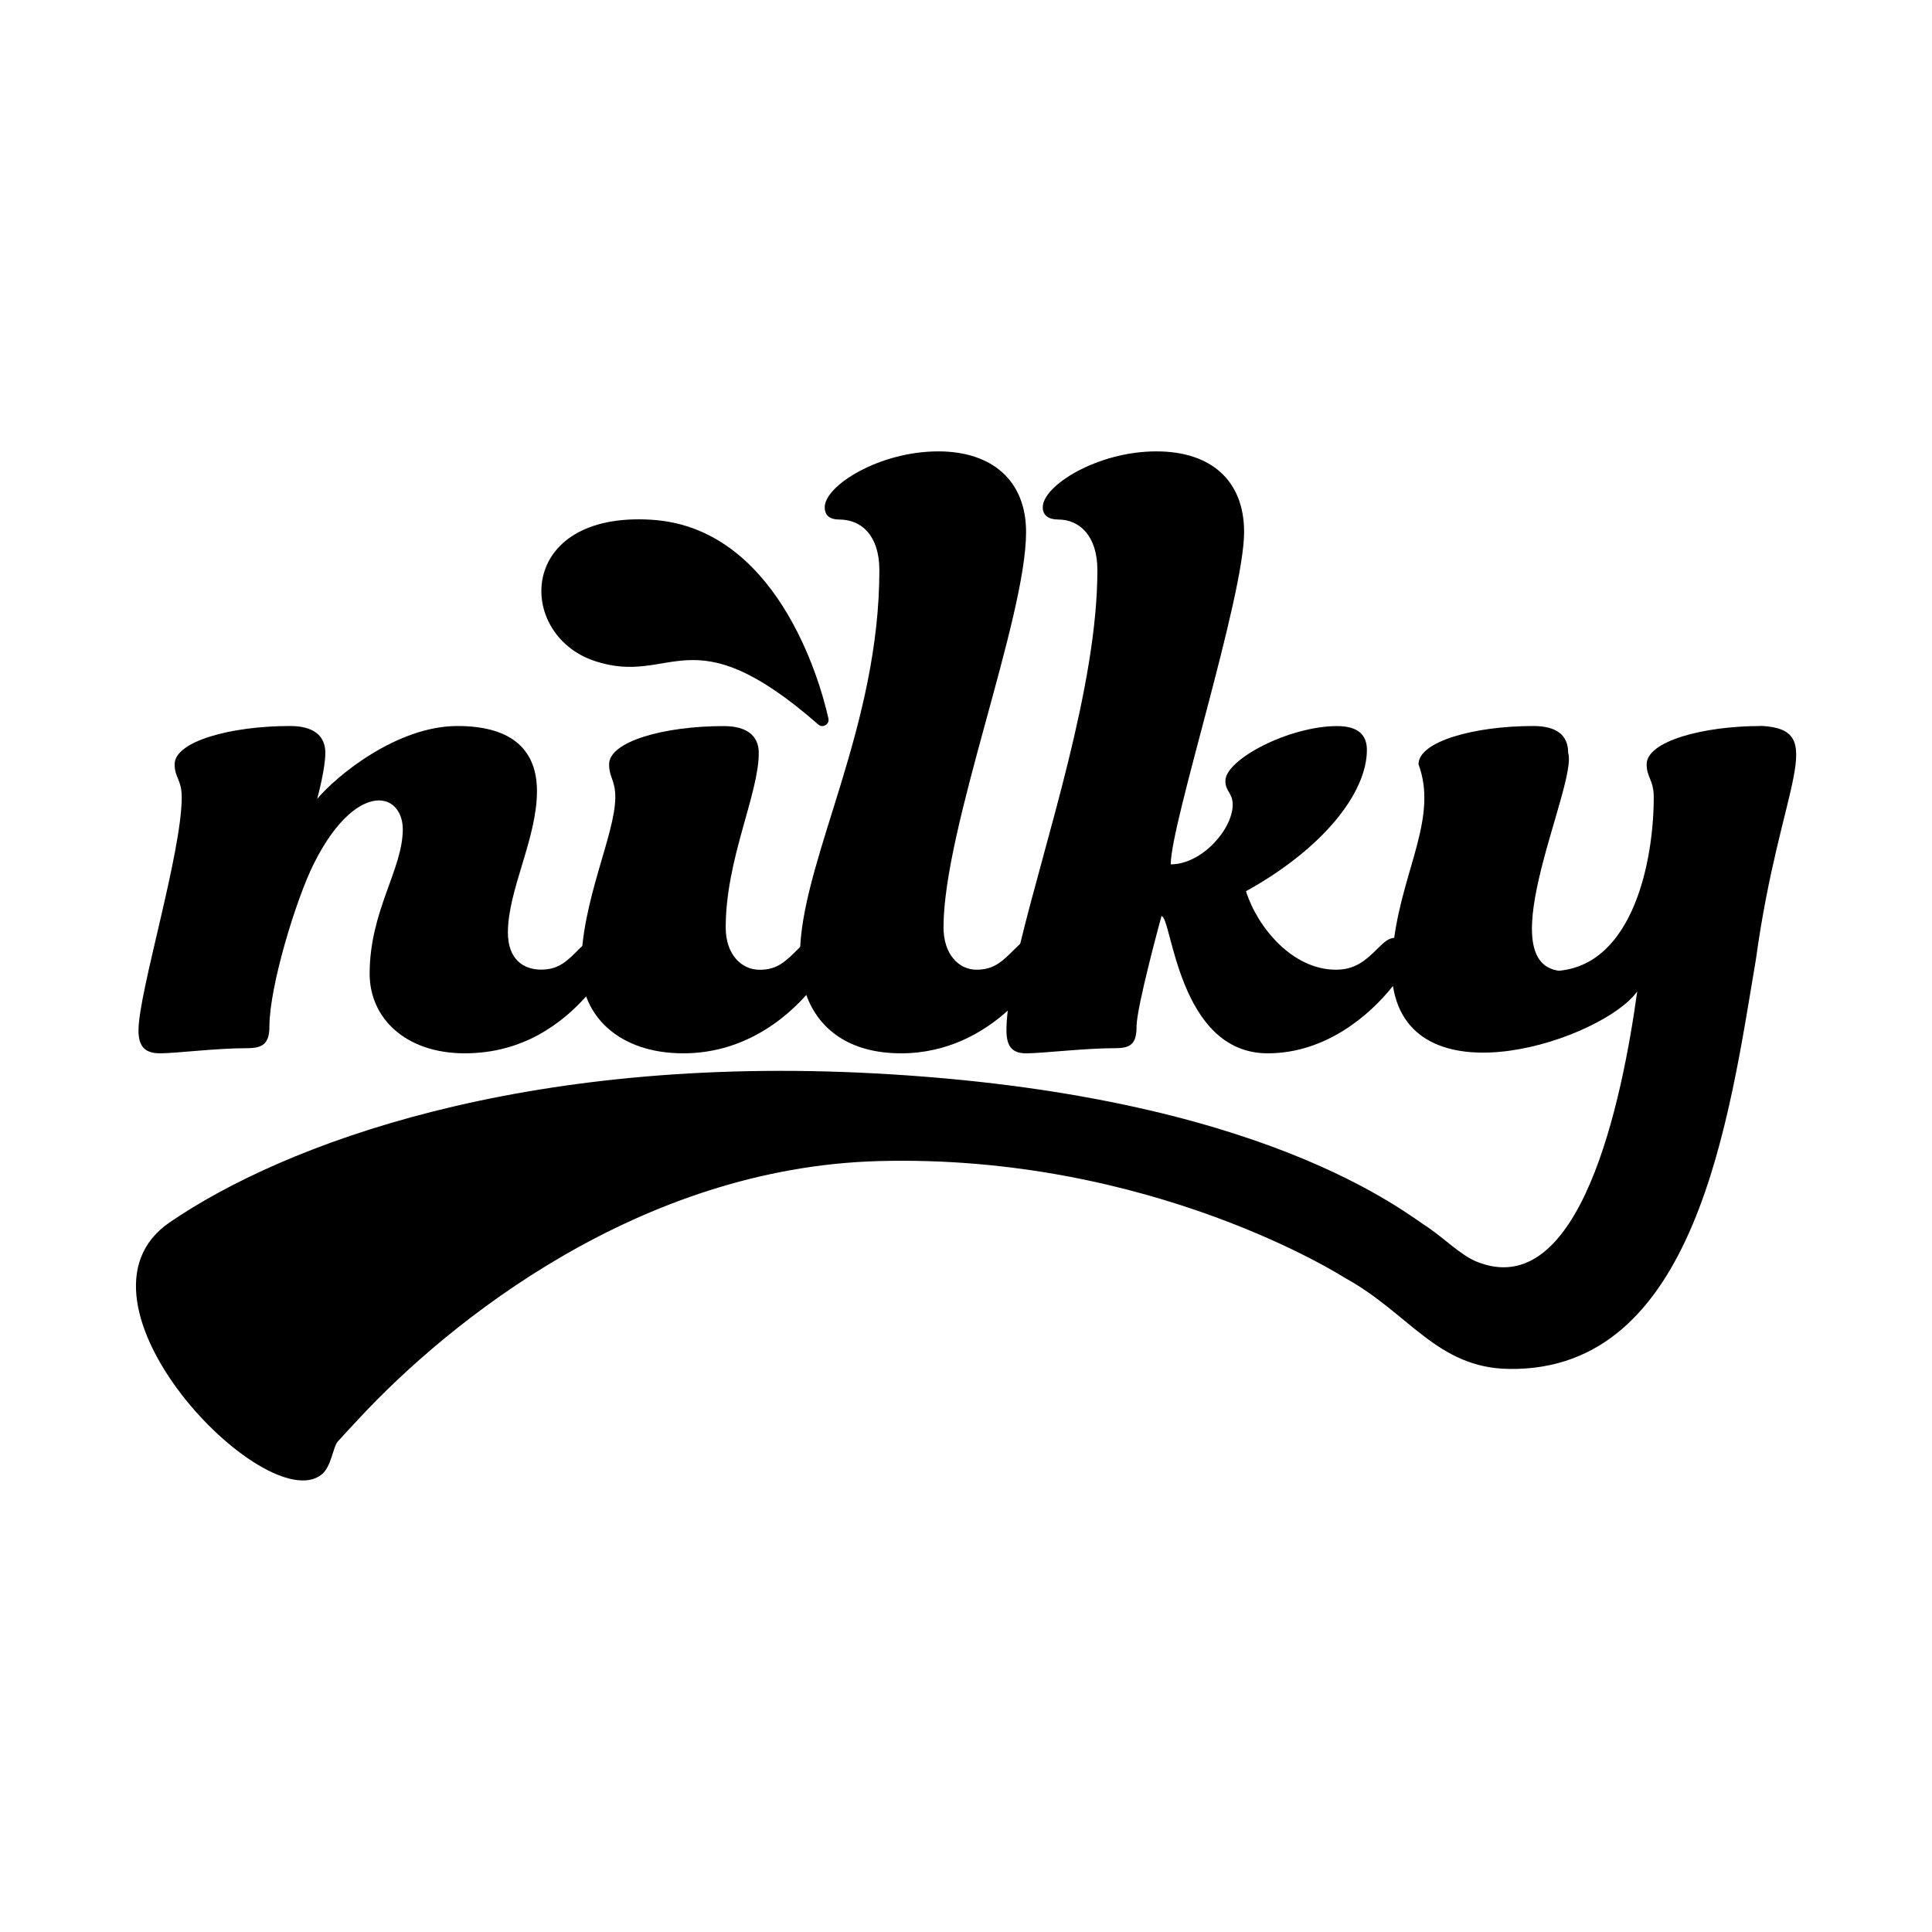
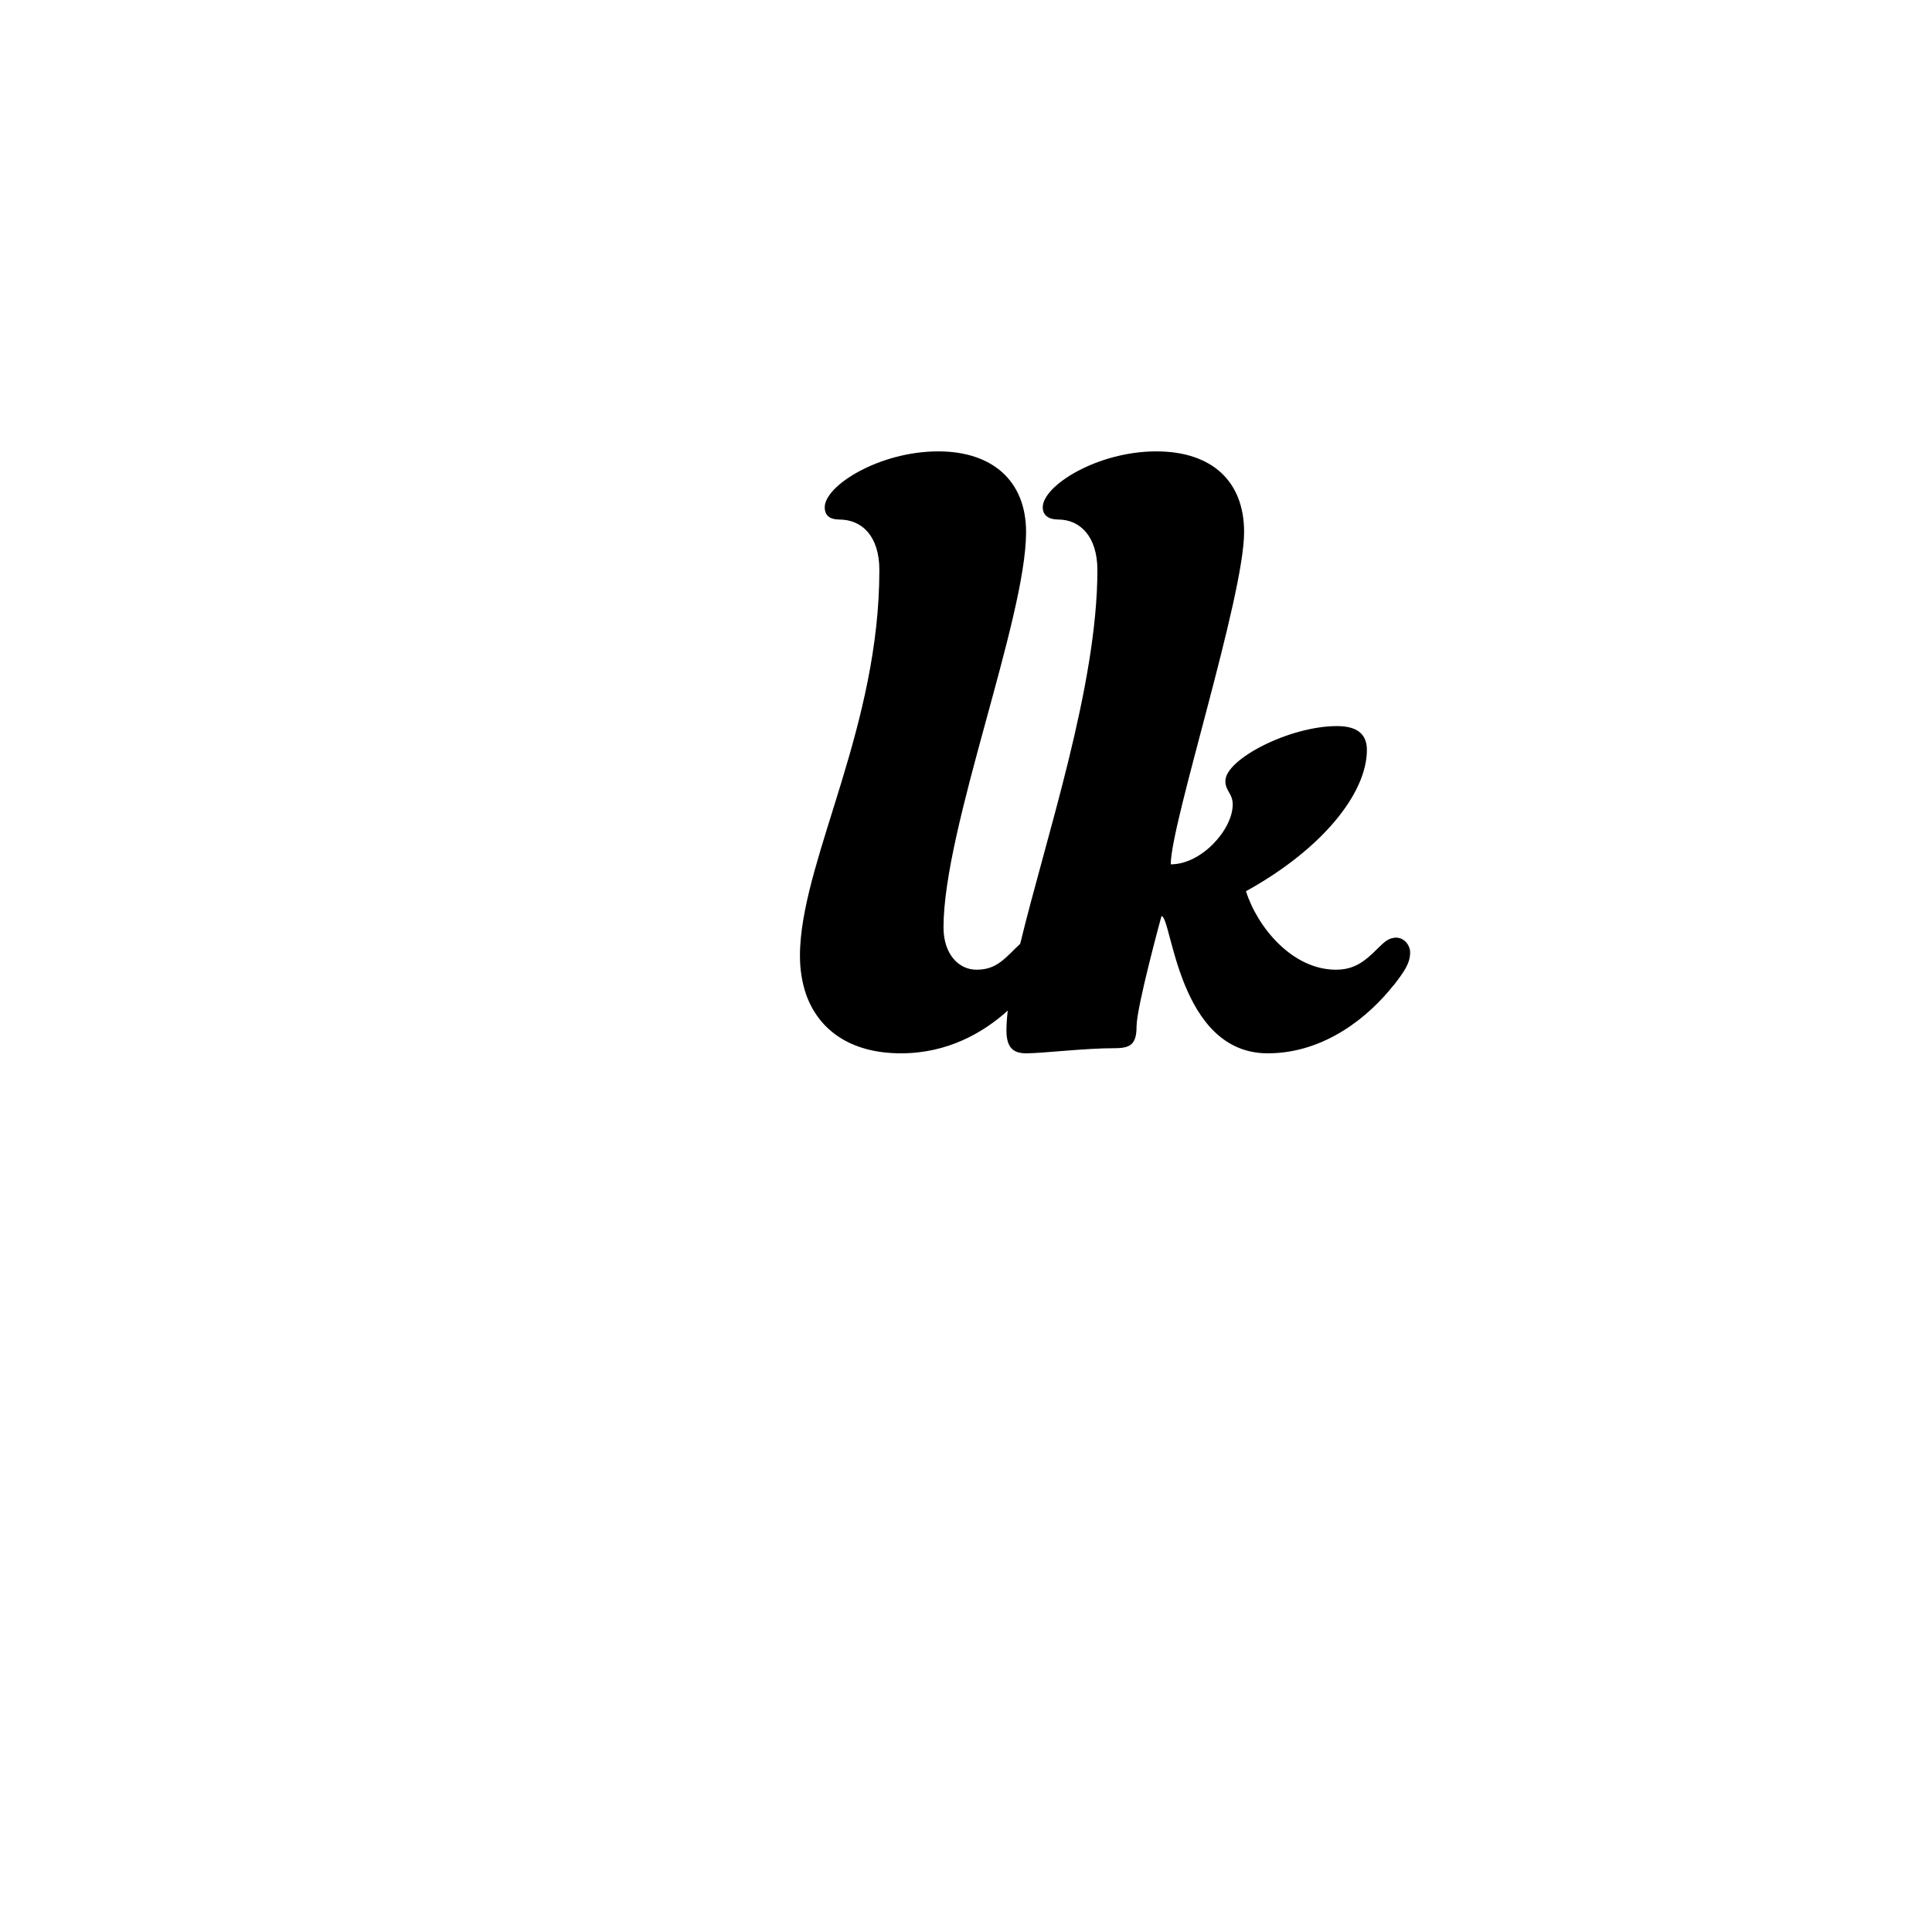
<svg xmlns="http://www.w3.org/2000/svg" id="Layer_1" data-name="Layer 1" viewBox="0 0 256 256">
-   <path d="M108.46,96.02c.57.5,1.48-.07,1.31-.81-1.19-5.41-7.03-25.31-23.42-26.34-17.92-1.13-17.99,15.19-7.62,18.69,10.39,3.51,12.59-6.54,29.72,8.46Z" />
-   <path d="M79.21,124.24c-.74,0-1.25.34-2.02,1.08-.08.09-.2.17-.31.28-1.77,1.8-2.85,2.88-5.19,2.88s-4.39-1.37-4.39-4.93c0-5.61,3.85-12.45,3.85-18.72,0-5.21-3.02-8.63-10.54-8.63-8.01,0-16.04,6.61-18.58,9.66.11-.43,1.08-4.05,1.08-6.1,0-2.34-1.65-3.56-4.67-3.56-7.92,0-15.3,2.05-15.3,5.07,0,1.77.94,2.05.94,4.36,0,7.41-5.73,25.87-5.73,30.92,0,2.34,1.08,3.02,2.88,3.02,2.05,0,7.38-.68,11.48-.68,2.05,0,2.99-.54,2.99-2.88,0-5.33,3.56-16.96,5.9-21.6,3.02-6.04,6.3-8.35,8.61-8.35,1.94,0,3.16,1.65,3.16,3.82,0,5.33-4.39,10.8-4.39,19.15,0,5.9,4.79,10.54,12.6,10.54s12.94-4.05,16.07-7.52c.48-.51.91-1.03,1.28-1.51,1.37-1.77,2.19-2.88,2.19-4.36,0-.83-.68-1.94-1.91-1.94Z" />
-   <path d="M77.01,128.22c0-8.75,4.52-17.65,4.52-22.57,0-2.33-.82-2.6-.82-4.38,0-3.01,7.25-5.06,15.18-5.06,3.01,0,4.65,1.23,4.65,3.56,0,5.47-4.38,14.09-4.38,23.12,0,3.56,2.05,5.61,4.51,5.61,2.33,0,3.42-1.09,5.2-2.87.96-.96,1.51-1.37,2.33-1.37,1.23,0,1.91,1.09,1.91,1.91,0,1.5-.82,2.6-2.19,4.37-2.87,3.7-8.75,9.03-17.37,9.03s-13.54-5.06-13.54-11.35Z" />
  <path d="M136.91,124.24c-.63,0-1.11.26-1.74.83-.17.17-.37.34-.57.54-1.79,1.8-2.88,2.88-5.22,2.88s-4.36-2.05-4.36-5.61c0-13.14,10.94-40.89,10.94-52.38,0-6.84-4.53-10.69-11.63-10.69-7.81,0-15.05,4.53-15.05,7.41,0,1.08.68,1.62,1.91,1.62,3.02,0,5.33,2.19,5.33,6.7,0,20.49-9.83,37.56-10.49,49.9-.03.43-.03.86-.03,1.28,0,1.82.29,3.53.83,5.1,1.65,4.56,5.73,7.75,12.57,7.75,6.16,0,10.89-2.74,14.11-5.64,1.28-1.17,2.34-2.34,3.13-3.39,1.37-1.77,2.19-2.88,2.19-4.36,0-.83-.68-1.94-1.94-1.94Z" />
  <path d="M184.93,124.24c-.08,0-.14,0-.2.03-.71.06-1.25.48-2.11,1.34-1.79,1.8-3.16,2.88-5.61,2.88-5.76,0-10.4-5.61-11.91-10.4,10.12-5.59,16.02-12.99,16.02-18.72,0-2.05-1.23-3.16-3.96-3.16-6.3,0-14.79,4.39-14.79,7.27,0,1.37.97,1.62.97,3.13,0,3.28-4.1,7.92-8.21,7.92,0-5.47,9.72-35.42,9.72-44.03,0-6.84-4.39-10.69-11.63-10.69-7.81,0-15.05,4.53-15.05,7.41,0,1.08.8,1.62,2.05,1.62,2.85,0,5.19,2.19,5.19,6.7,0,15.39-6.84,35.48-10.23,49.53-.8,3.36-1.4,6.35-1.65,8.86-.11.94-.17,1.82-.17,2.62,0,2.34.97,3.02,2.62,3.02,2.19,0,7.67-.68,11.77-.68,2.05,0,2.85-.54,2.85-2.88,0-2.59,3.3-14.62,3.3-14.62,1.37,0,2.17,18.18,14.08,18.18,7.72,0,13.57-5.1,16.59-8.92.06-.03.08-.09.11-.11,1.37-1.77,2.17-2.88,2.17-4.36,0-.83-.68-1.94-1.91-1.94Z" />
-   <path d="M233.35,96.2c-7.78,0-15.16,2.05-15.16,5.07,0,1.77.94,2.05.94,4.39,0,8.29-2.68,22.06-12.57,22.97-9.23-1.25,2.51-24.79,1.23-28.87,0-2.34-1.51-3.56-4.64-3.56-7.81,0-15.19,2.05-15.19,5.07,2.56,6.9-1.94,13.71-3.22,23-.23,1.51-.34,3.11-.34,4.76.03.57.08,1.11.17,1.62,2.51,15.67,28.01,6.95,32.37.71-1.97,14.31-7.52,41.49-21.34,35.79-1.94-.8-4.19-2.98-6.19-4.38-3.01-1.85-21.76-17.78-73.5-20.54-46.6-2.49-78.27,9.35-93.44,19.75-15.17,10.41,12.66,39.18,20.1,33.44,1.35-1.04,1.55-3.69,2.17-4.39.75-.84,1.94-2.12,2.88-3.12,11.89-12.78,37.11-33.2,68.8-34.06,36.23-.98,61.74,15.45,61.74,15.45,8.55,4.67,12.23,11.98,21.83,12.09,24.76.34,29.15-33.34,32.68-54.29,3.22-23.48,9.83-30.43.68-30.92Z" />
</svg>